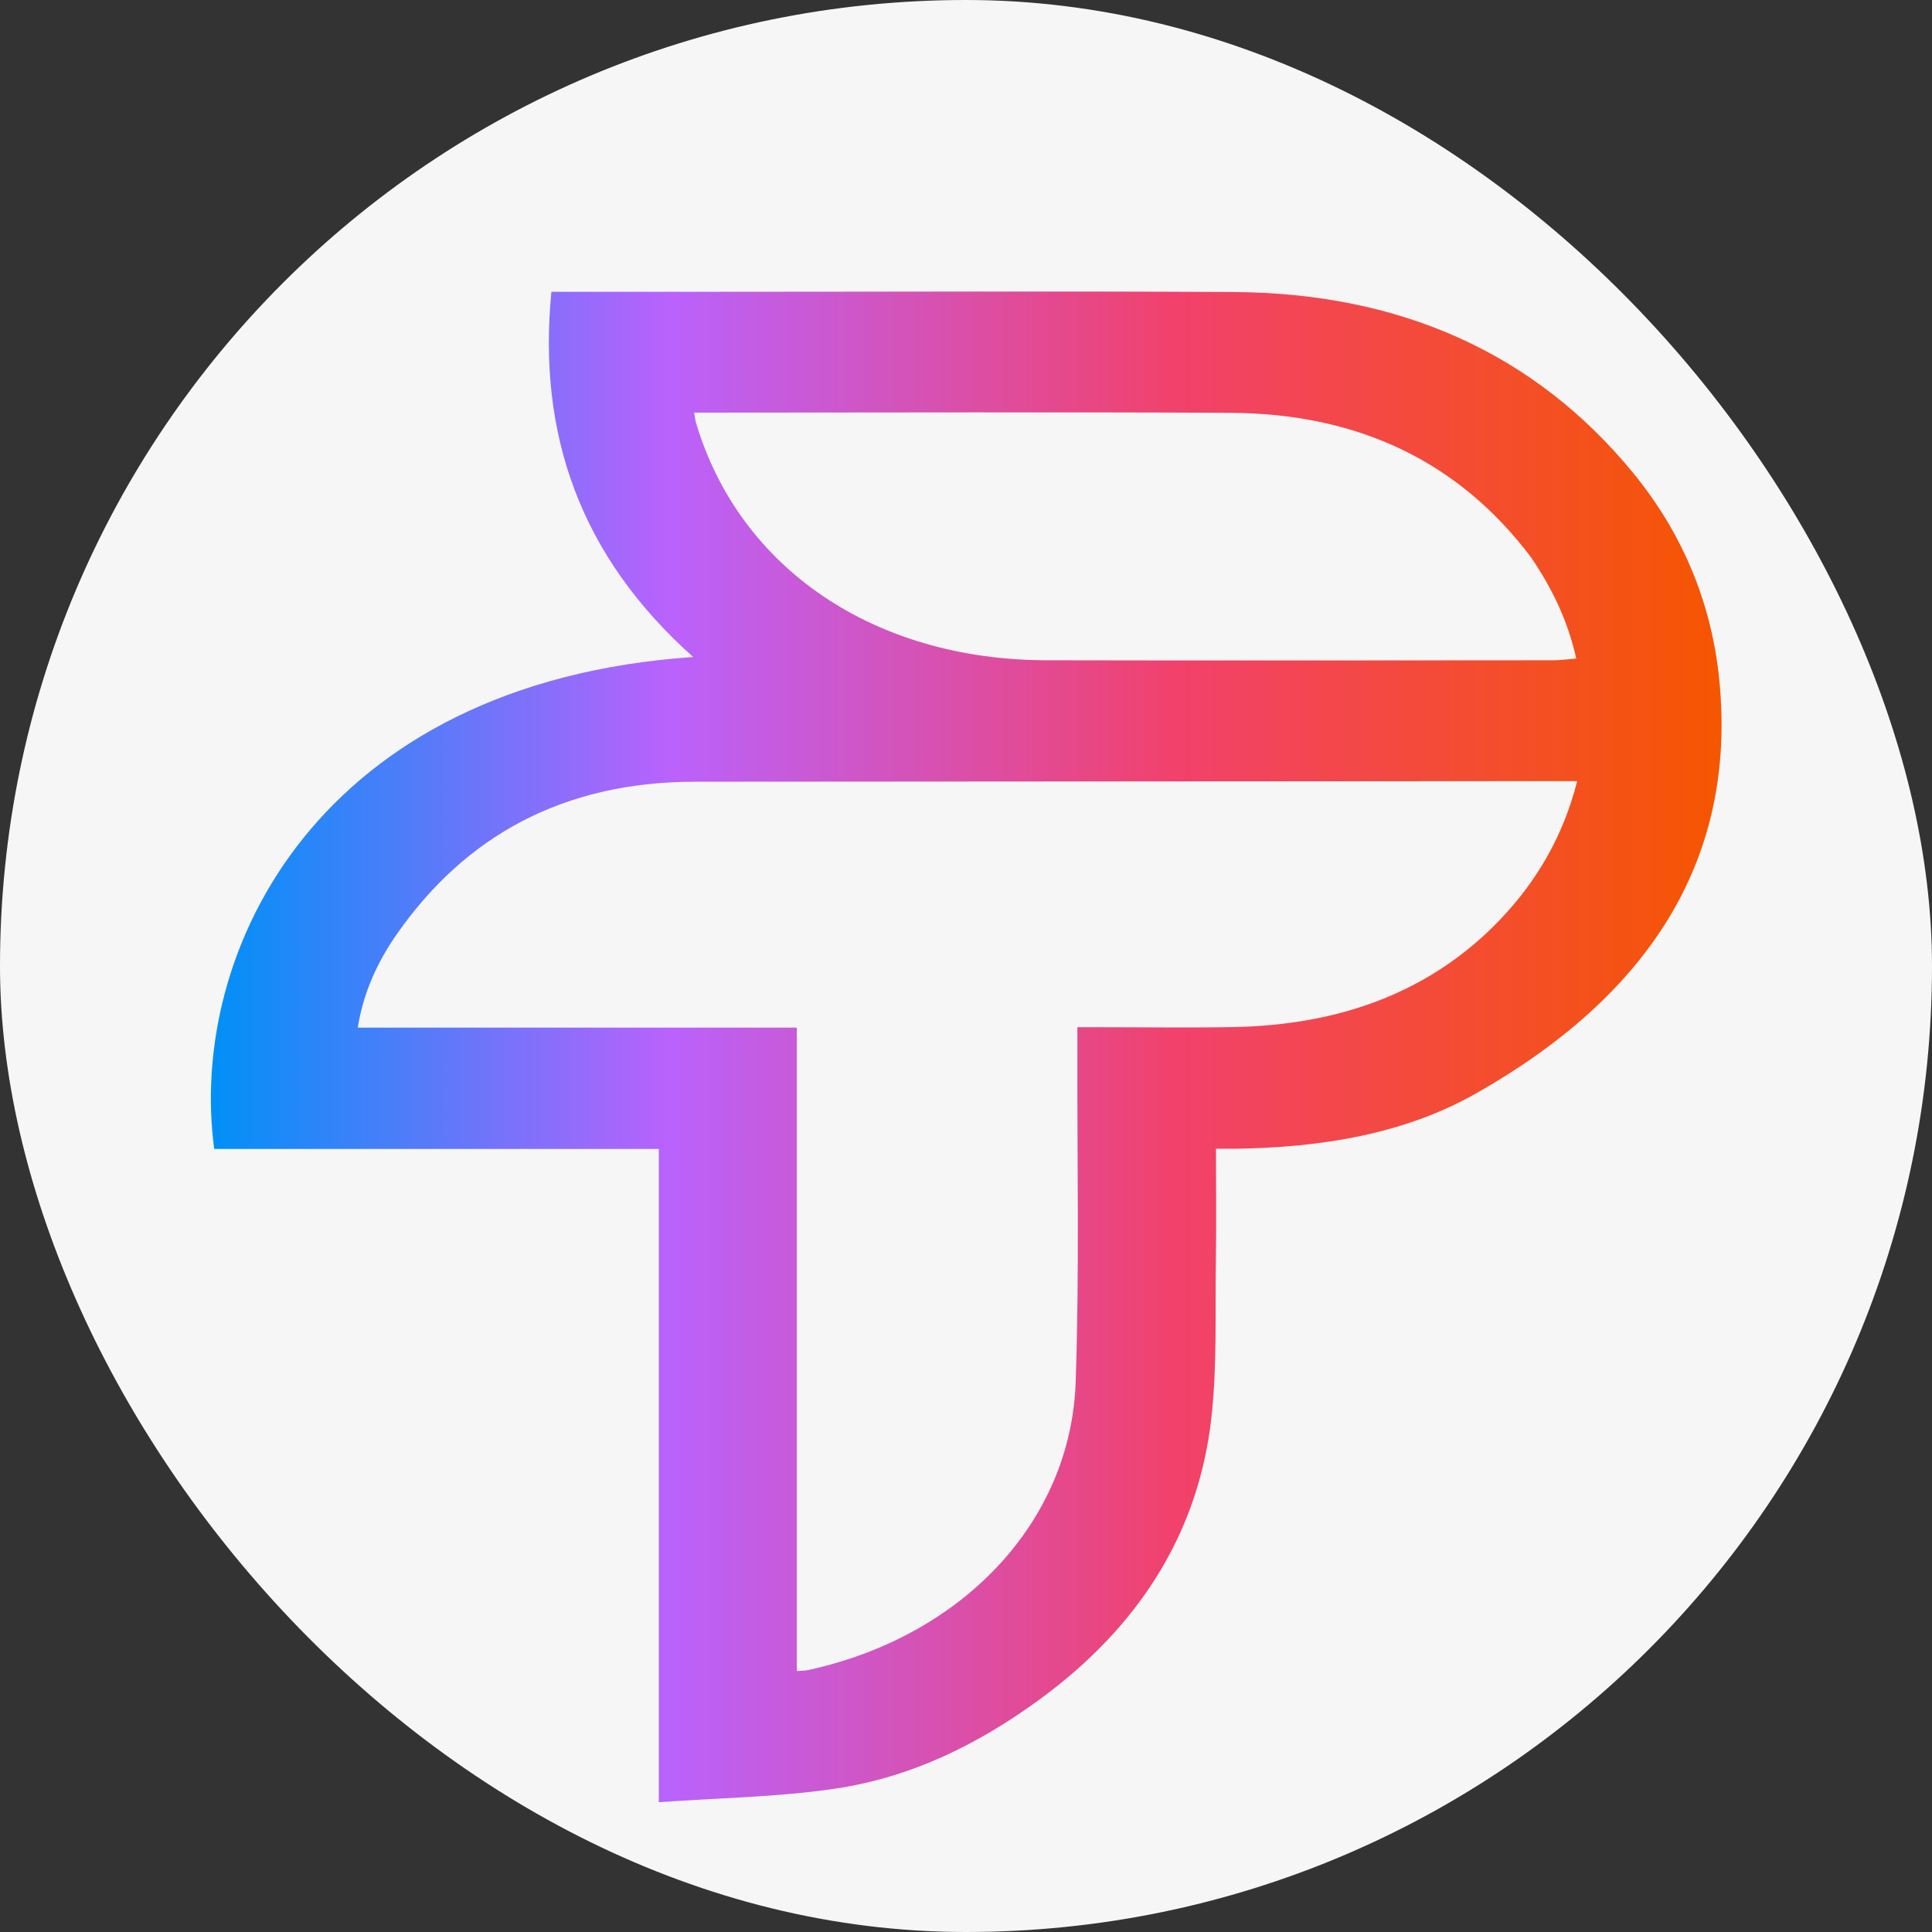
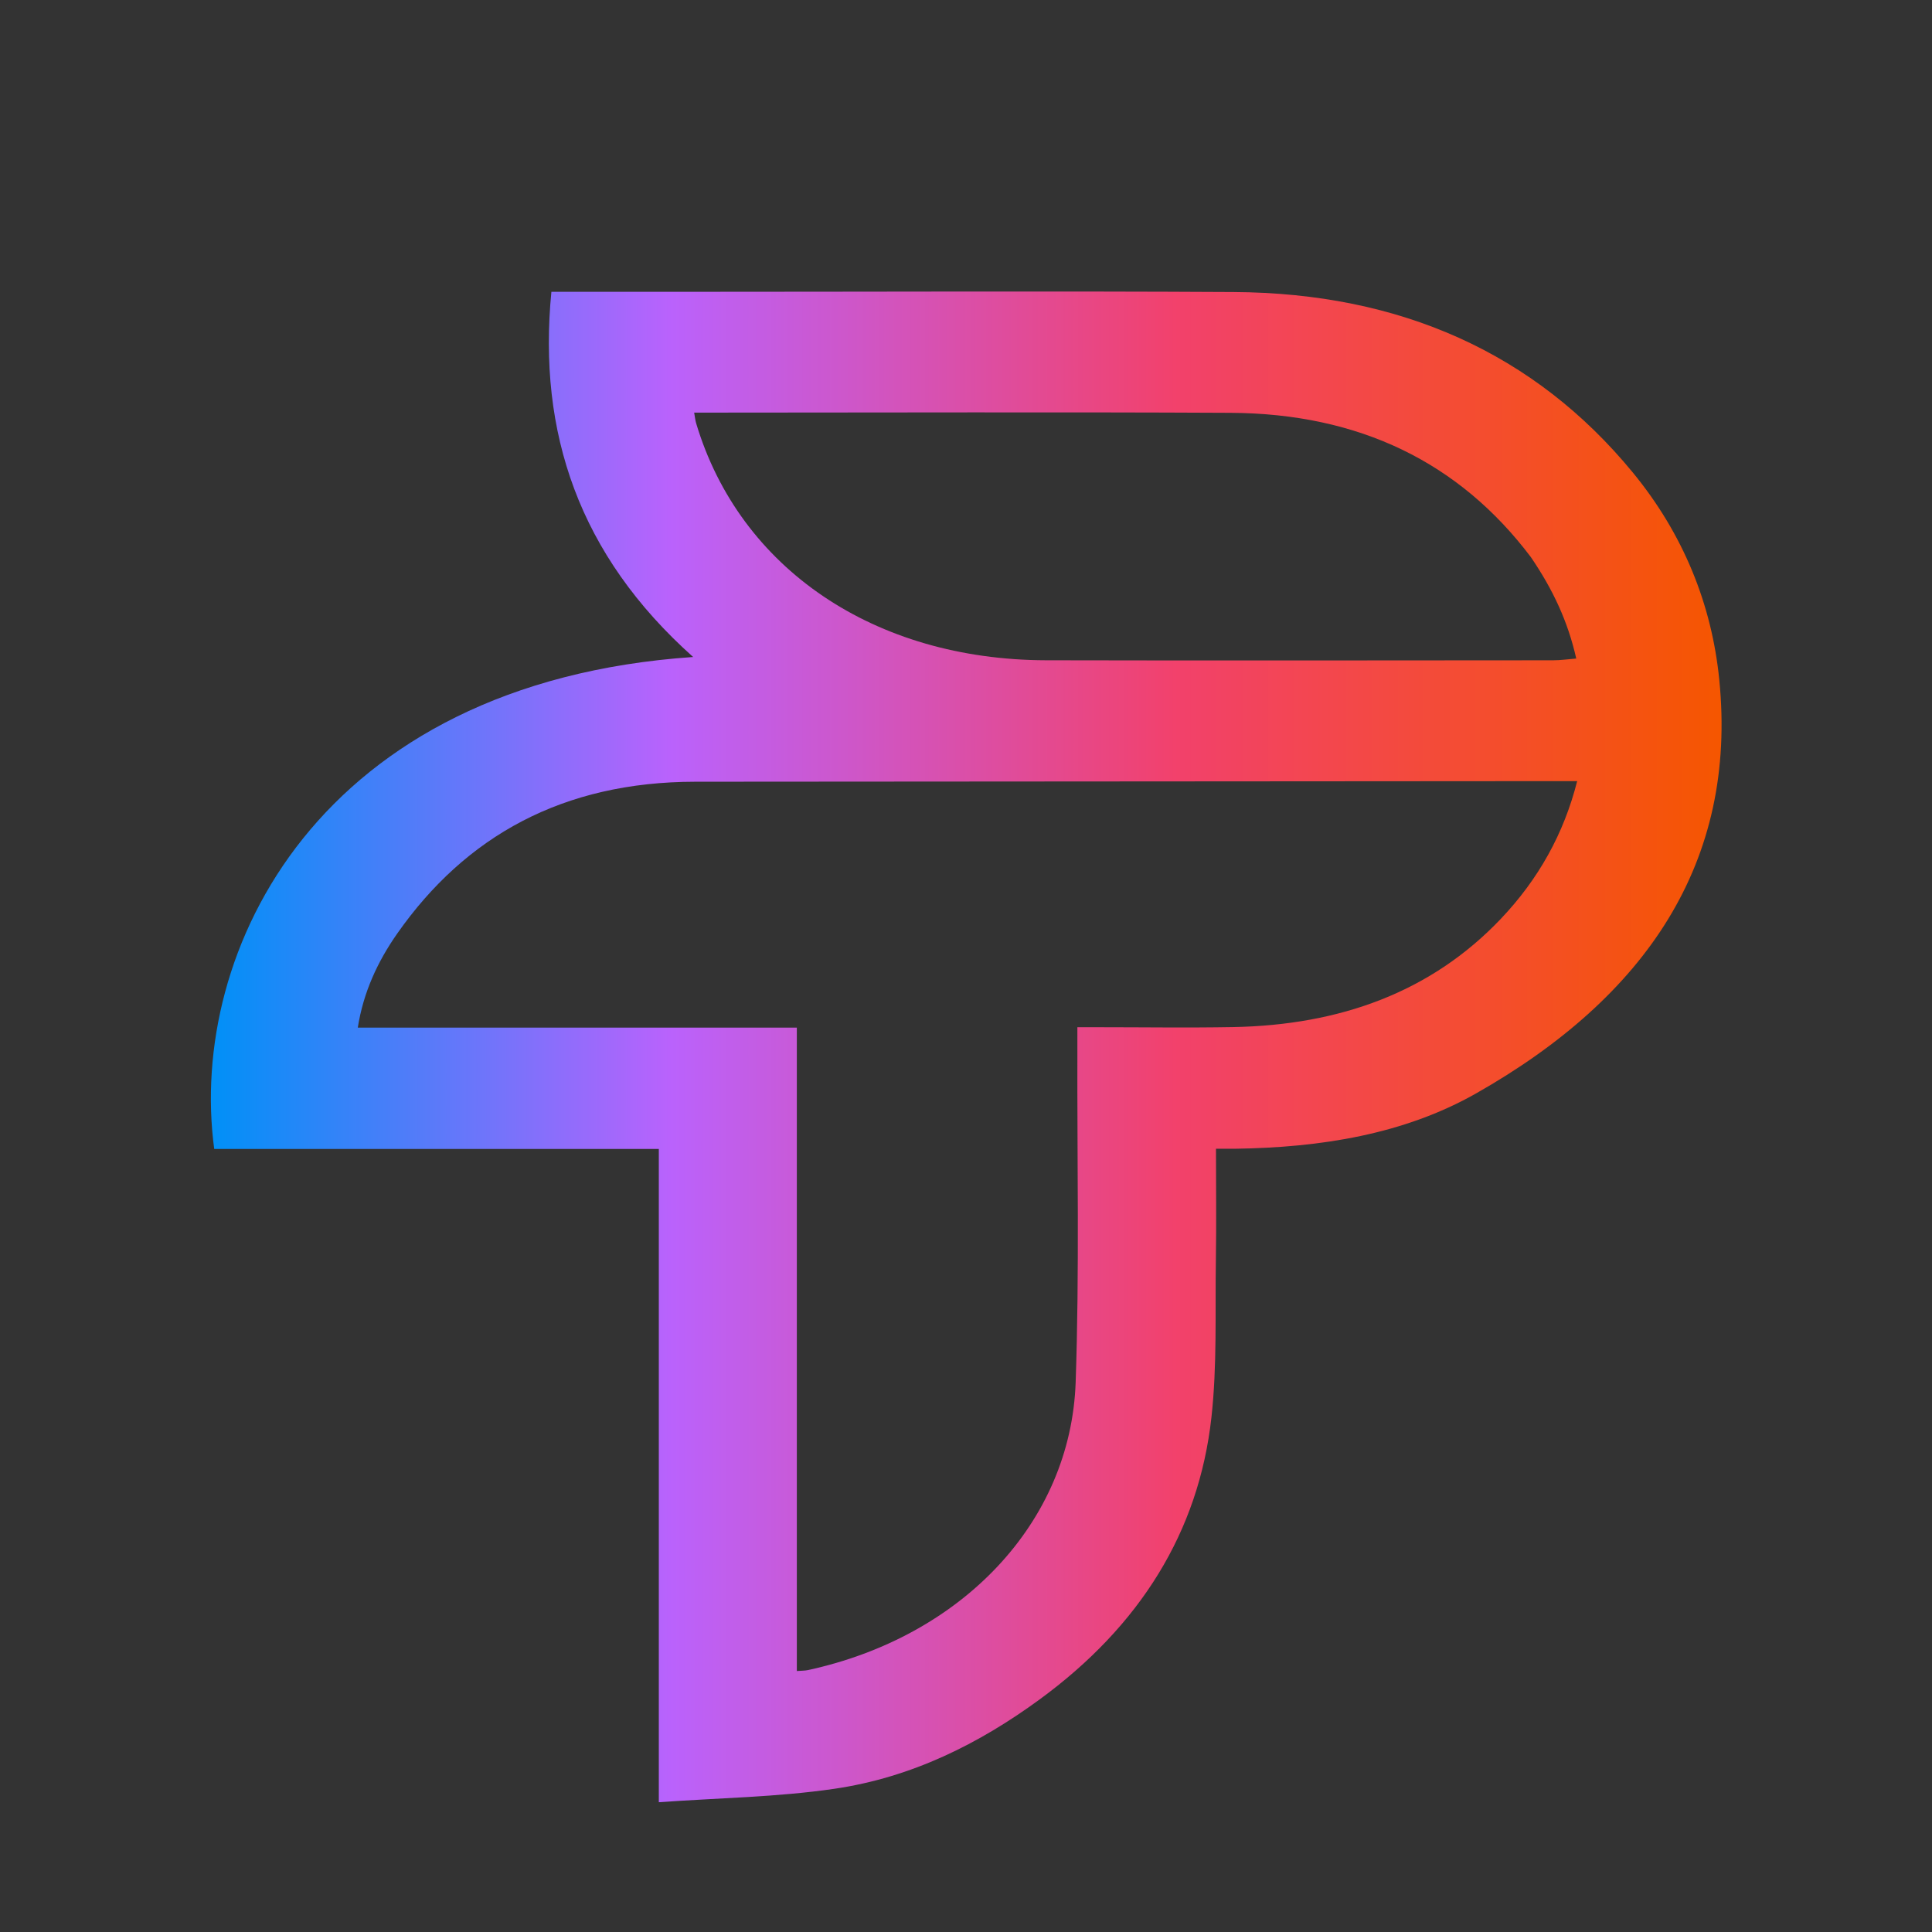
<svg xmlns="http://www.w3.org/2000/svg" xmlns:ns1="http://www.inkscape.org/namespaces/inkscape" xmlns:ns2="http://sodipodi.sourceforge.net/DTD/sodipodi-0.dtd" xmlns:xlink="http://www.w3.org/1999/xlink" width="512mm" height="512mm" viewBox="0 0 512 512" version="1.1" id="svg1" xml:space="preserve" ns1:version="1.3 (0e150ed, 2023-07-21)" ns2:docname="puskartritalcv.svg" ns1:export-filename="puskartritalcv.pdf" ns1:export-xdpi="96" ns1:export-ydpi="96">
  <rect x="0" y="0" width="512" height="512" fill="#333333" stroke="none" />
  <ns2:namedview id="namedview1" pagecolor="#ffffff" bordercolor="#000000" borderopacity="0.25" ns1:showpageshadow="2" ns1:pageopacity="0.0" ns1:pagecheckerboard="0" ns1:deskcolor="#d1d1d1" ns1:document-units="mm" showgrid="false" ns1:zoom="0.6096885" ns1:cx="409.22536" ns1:cy="406.76509" ns1:window-width="1280" ns1:window-height="747" ns1:window-x="0" ns1:window-y="25" ns1:window-maximized="0" ns1:current-layer="layer1">
    <ns1:grid id="grid881181" units="px" originx="-1855.354" originy="164.989" spacingx="0.265" spacingy="0.265" empcolor="#0099e5" empopacity="0.302" color="#0099e5" opacity="0.149" empspacing="5" dotted="false" gridanglex="30" gridanglez="30" visible="false" />
  </ns2:namedview>
  <defs id="defs1">
    <linearGradient id="linearGradient1" ns1:collect="always" ns1:label="apple">
      <stop style="stop-color:#0090f7;stop-opacity:1;" offset="0" id="stop1" />
      <stop style="stop-color:#ba62fc;stop-opacity:1;" offset="0.305" id="stop4" />
      <stop style="stop-color:#f2416b;stop-opacity:1;" offset="0.64" id="stop3" />
      <stop style="stop-color:#f55600;stop-opacity:1;" offset="1" id="stop5" />
    </linearGradient>
    <linearGradient ns1:collect="always" xlink:href="#linearGradient1" id="linearGradient19" x1="546.779" y1="233.778" x2="947.13" y2="233.778" gradientUnits="userSpaceOnUse" />
  </defs>
  <g ns1:label="Layer 1" ns1:groupmode="layer" id="layer1" transform="translate(-490.896,43.653)">
-     <rect style="fill:#fafafa;fill-opacity:0.98;stroke-width:0.5;stroke-linecap:square;stroke-linejoin:bevel" id="rect32-3" width="512" height="512" x="490.896" y="-43.653" ry="256" ns1:export-filename="website-cms/personal-website/public/puskartrital-brand.svg" ns1:export-xdpi="96" ns1:export-ydpi="96" />
    <path fill="#ffffff" opacity="1" stroke="none" d="m 770.134,452.961 c -81.063,0 -161.698,0 -242.363,0 0,-146.095 0,-292.19 0,-438.368 146.057,0 292.144,0 438.368,0 0,146.067 0,292.217 0,438.368 -65.133,0 -130.355,0 -196.005,0 M 685.768,41.912 c -10.636,0 -21.272,0 -31.635,0 -3.092,35.953 6.199,67.208 31.848,93.199 -84.234,6.566 -113.599,75.041 -107.602,125.556 33.124,0 66.308,0 99.889,0 0,55.466 0,110.463 0,166.717 13.489,-1.099 26.629,-1.29 39.445,-3.428 17.422,-2.906 32.498,-11.503 46.04,-22.744 22.634,-18.788 35.827,-42.838 38.672,-72.05 1.296,-13.303 0.811,-26.786 0.997,-40.189 0.129,-9.355 0.025,-18.714 0.025,-28.357 1.785,0 3.048,0.018 4.311,-0.003 19.193,-0.311 37.901,-3.667 54.123,-14.119 38.21,-24.618 58.756,-59.007 54.638,-105.628 -1.7,-19.253 -8.106,-37.205 -19.456,-52.882 -22.006,-30.396 -52.151,-45.774 -89.674,-46.014 -40.253,-0.257 -80.51,-0.058 -121.621,-0.058 z" id="path1-06" style="fill:none;stroke-width:0.856" />
    <path fill="#030303" opacity="1" stroke="none" d="m 674.841,33.678 c 47.988,0 95.472,-0.207 142.953,0.06 44.261,0.249 79.817,16.218 105.775,47.781 13.388,16.279 20.944,34.921 22.949,54.913 4.856,48.411 -19.378,84.121 -64.449,109.685 -19.135,10.853 -41.202,14.339 -63.841,14.661 -1.489,0.021 -2.979,0.003 -5.084,0.003 0,10.013 0.123,19.731 -0.029,29.446 -0.219,13.918 0.353,27.919 -1.176,41.733 -3.357,30.334 -18.918,55.307 -45.616,74.817 -15.973,11.673 -33.757,20.6 -54.306,23.618 -15.117,2.22 -30.617,2.418 -46.527,3.559 0,-58.414 0,-115.524 0,-173.119 -39.611,0 -78.753,0 -117.824,0 -7.074,-52.454 27.564,-123.559 126.921,-130.377 -30.254,-26.99 -41.213,-59.445 -37.566,-96.779 12.224,0 24.77,0 37.82,0 m 27.225,342.802 c 0,7.526 0,15.053 0,22.706 1.261,-0.099 2.116,-0.071 2.915,-0.243 40.824,-8.825 69.69,-39.124 70.975,-76.269 1.019,-29.452 0.369,-58.948 0.458,-88.425 0.004,-1.745 7.1e-4,-3.491 7.1e-4,-5.679 2.113,0 3.753,0 5.394,0 11.95,-3e-5 23.904,0.18 35.848,-0.036 28.301,-0.512 52.465,-9.238 70.918,-28.626 10.058,-10.569 16.767,-22.654 20.288,-36.554 -1.971,0 -3.467,-7.8e-4 -4.963,1.3e-4 -76.241,0.051 -152.482,0.097 -228.724,0.157 -35.113,0.027 -60.894,14.412 -78.993,40.216 -5.255,7.492 -8.999,15.643 -10.466,24.945 39.013,0 77.481,0 116.347,0 0,49.215 0,98.067 0,147.808 M 896.581,103.975 C 877.684,78.914 851.152,65.922 816.983,65.75 c -45.792,-0.231 -91.586,-0.057 -137.38,-0.057 -1.5,0 -3,0 -4.747,0 0.207,1.135 0.28,2 0.526,2.825 11.513,38.476 47.191,62.705 92.797,62.808 44.783,0.101 89.566,0.028 134.35,0.003 1.909,-7.8e-4 3.818,-0.281 6.09,-0.46 -2.197,-9.789 -6.184,-18.317 -12.037,-26.894 z" id="path2-2" style="fill:url(#linearGradient19);stroke-width:0.948" />
  </g>
</svg>